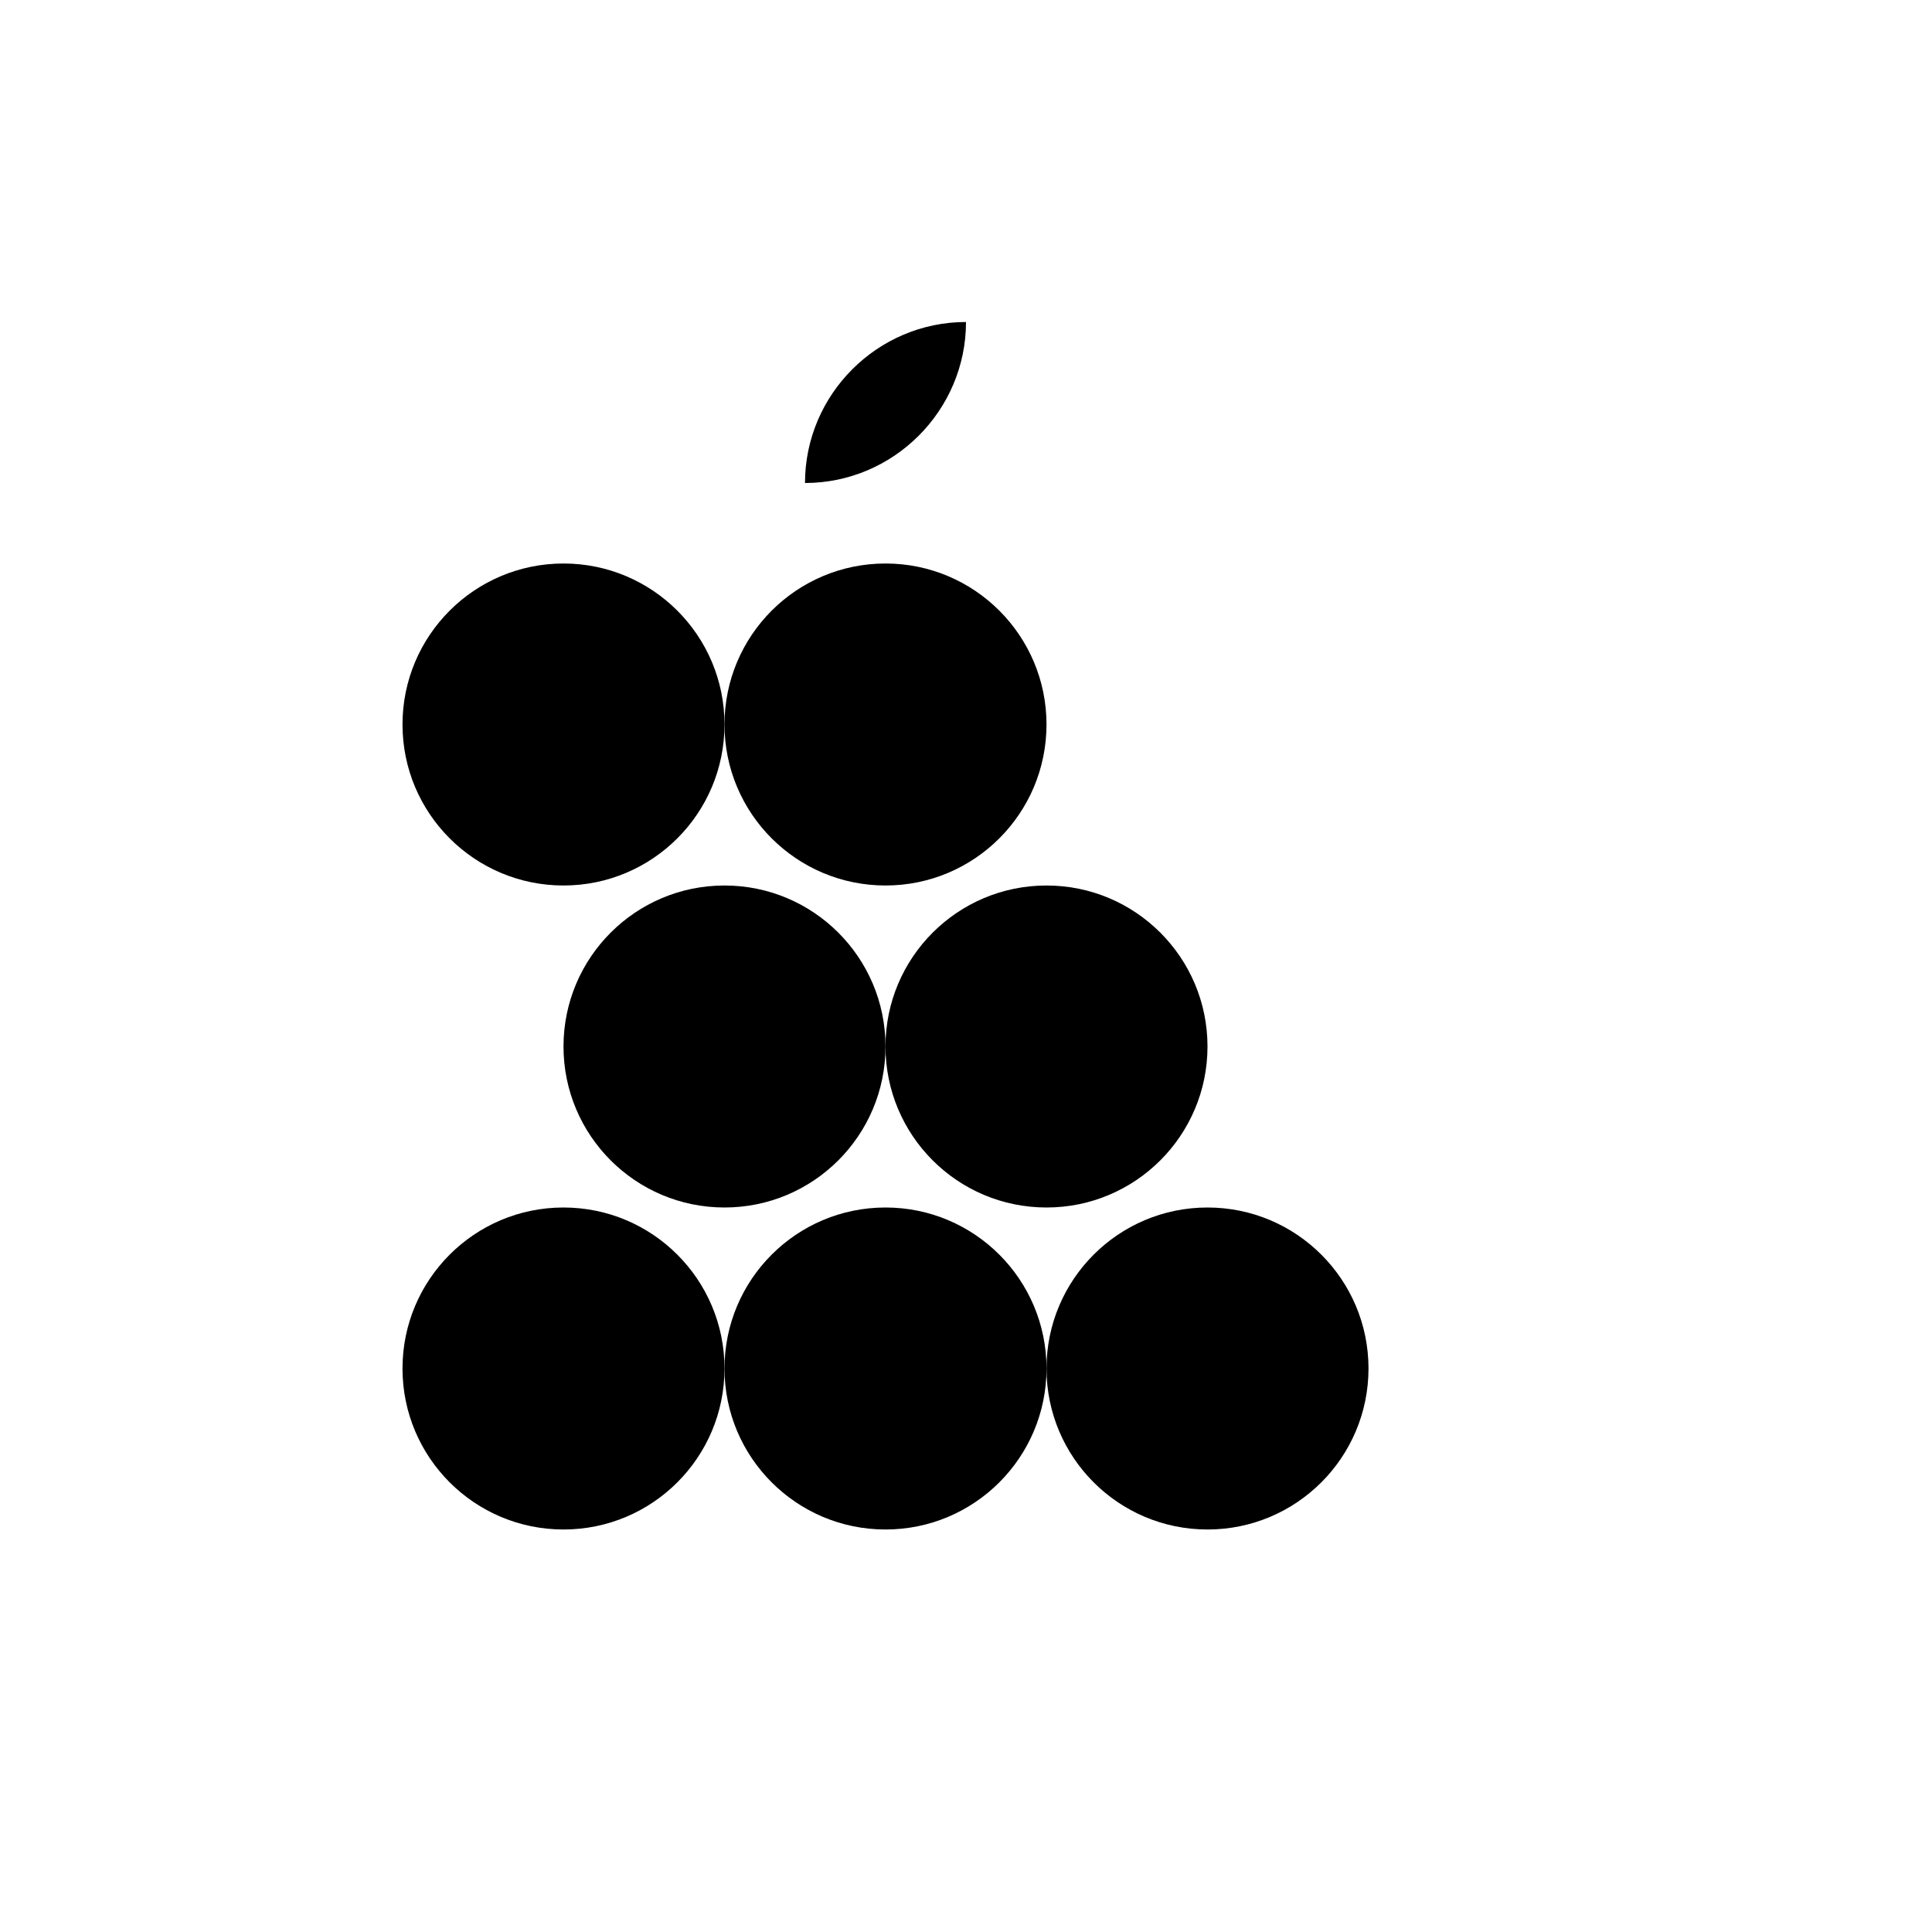
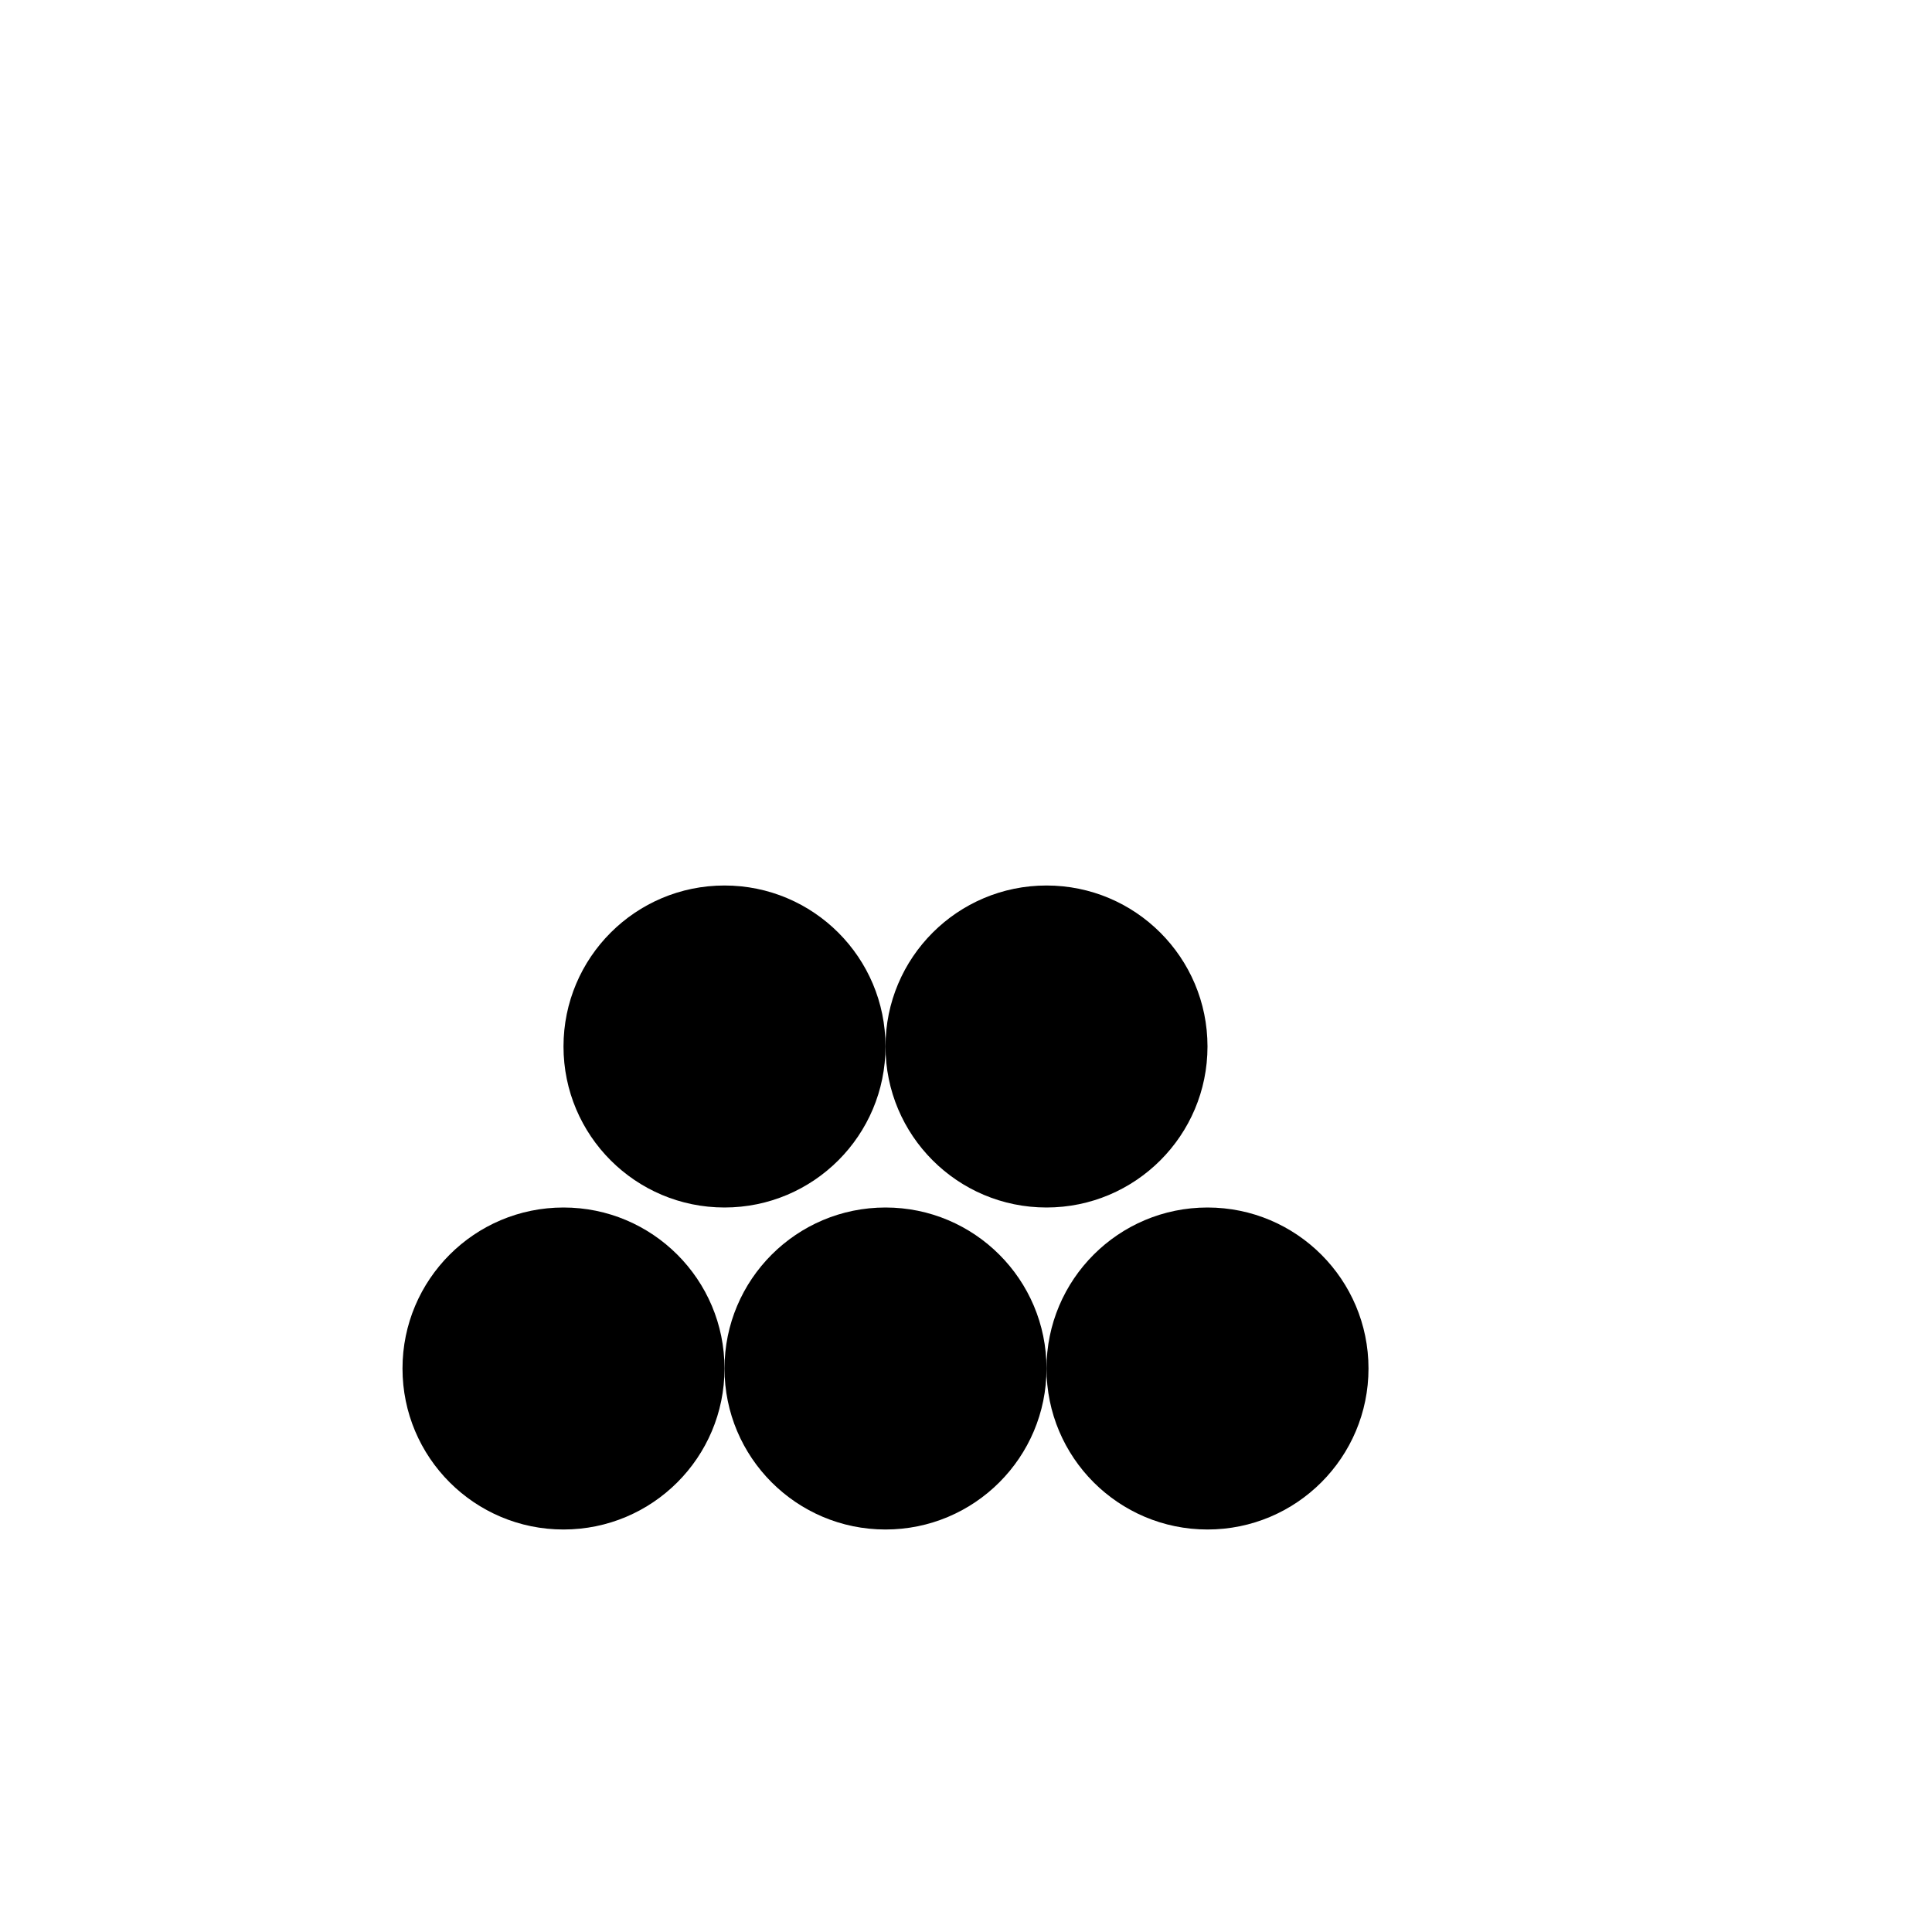
<svg xmlns="http://www.w3.org/2000/svg" viewBox="0 0 24 24">
-   <circle cx="7" cy="9" r="2" />
-   <circle cx="11" cy="9" r="2" />
  <circle cx="9" cy="13" r="2" />
  <circle cx="13" cy="13" r="2" />
  <circle cx="7" cy="17" r="2" />
  <circle cx="11" cy="17" r="2" />
  <circle cx="15" cy="17" r="2" />
-   <path d="M12 4c0 1.1-.9 2-2 2 0-1.1.9-2 2-2z" />
</svg>